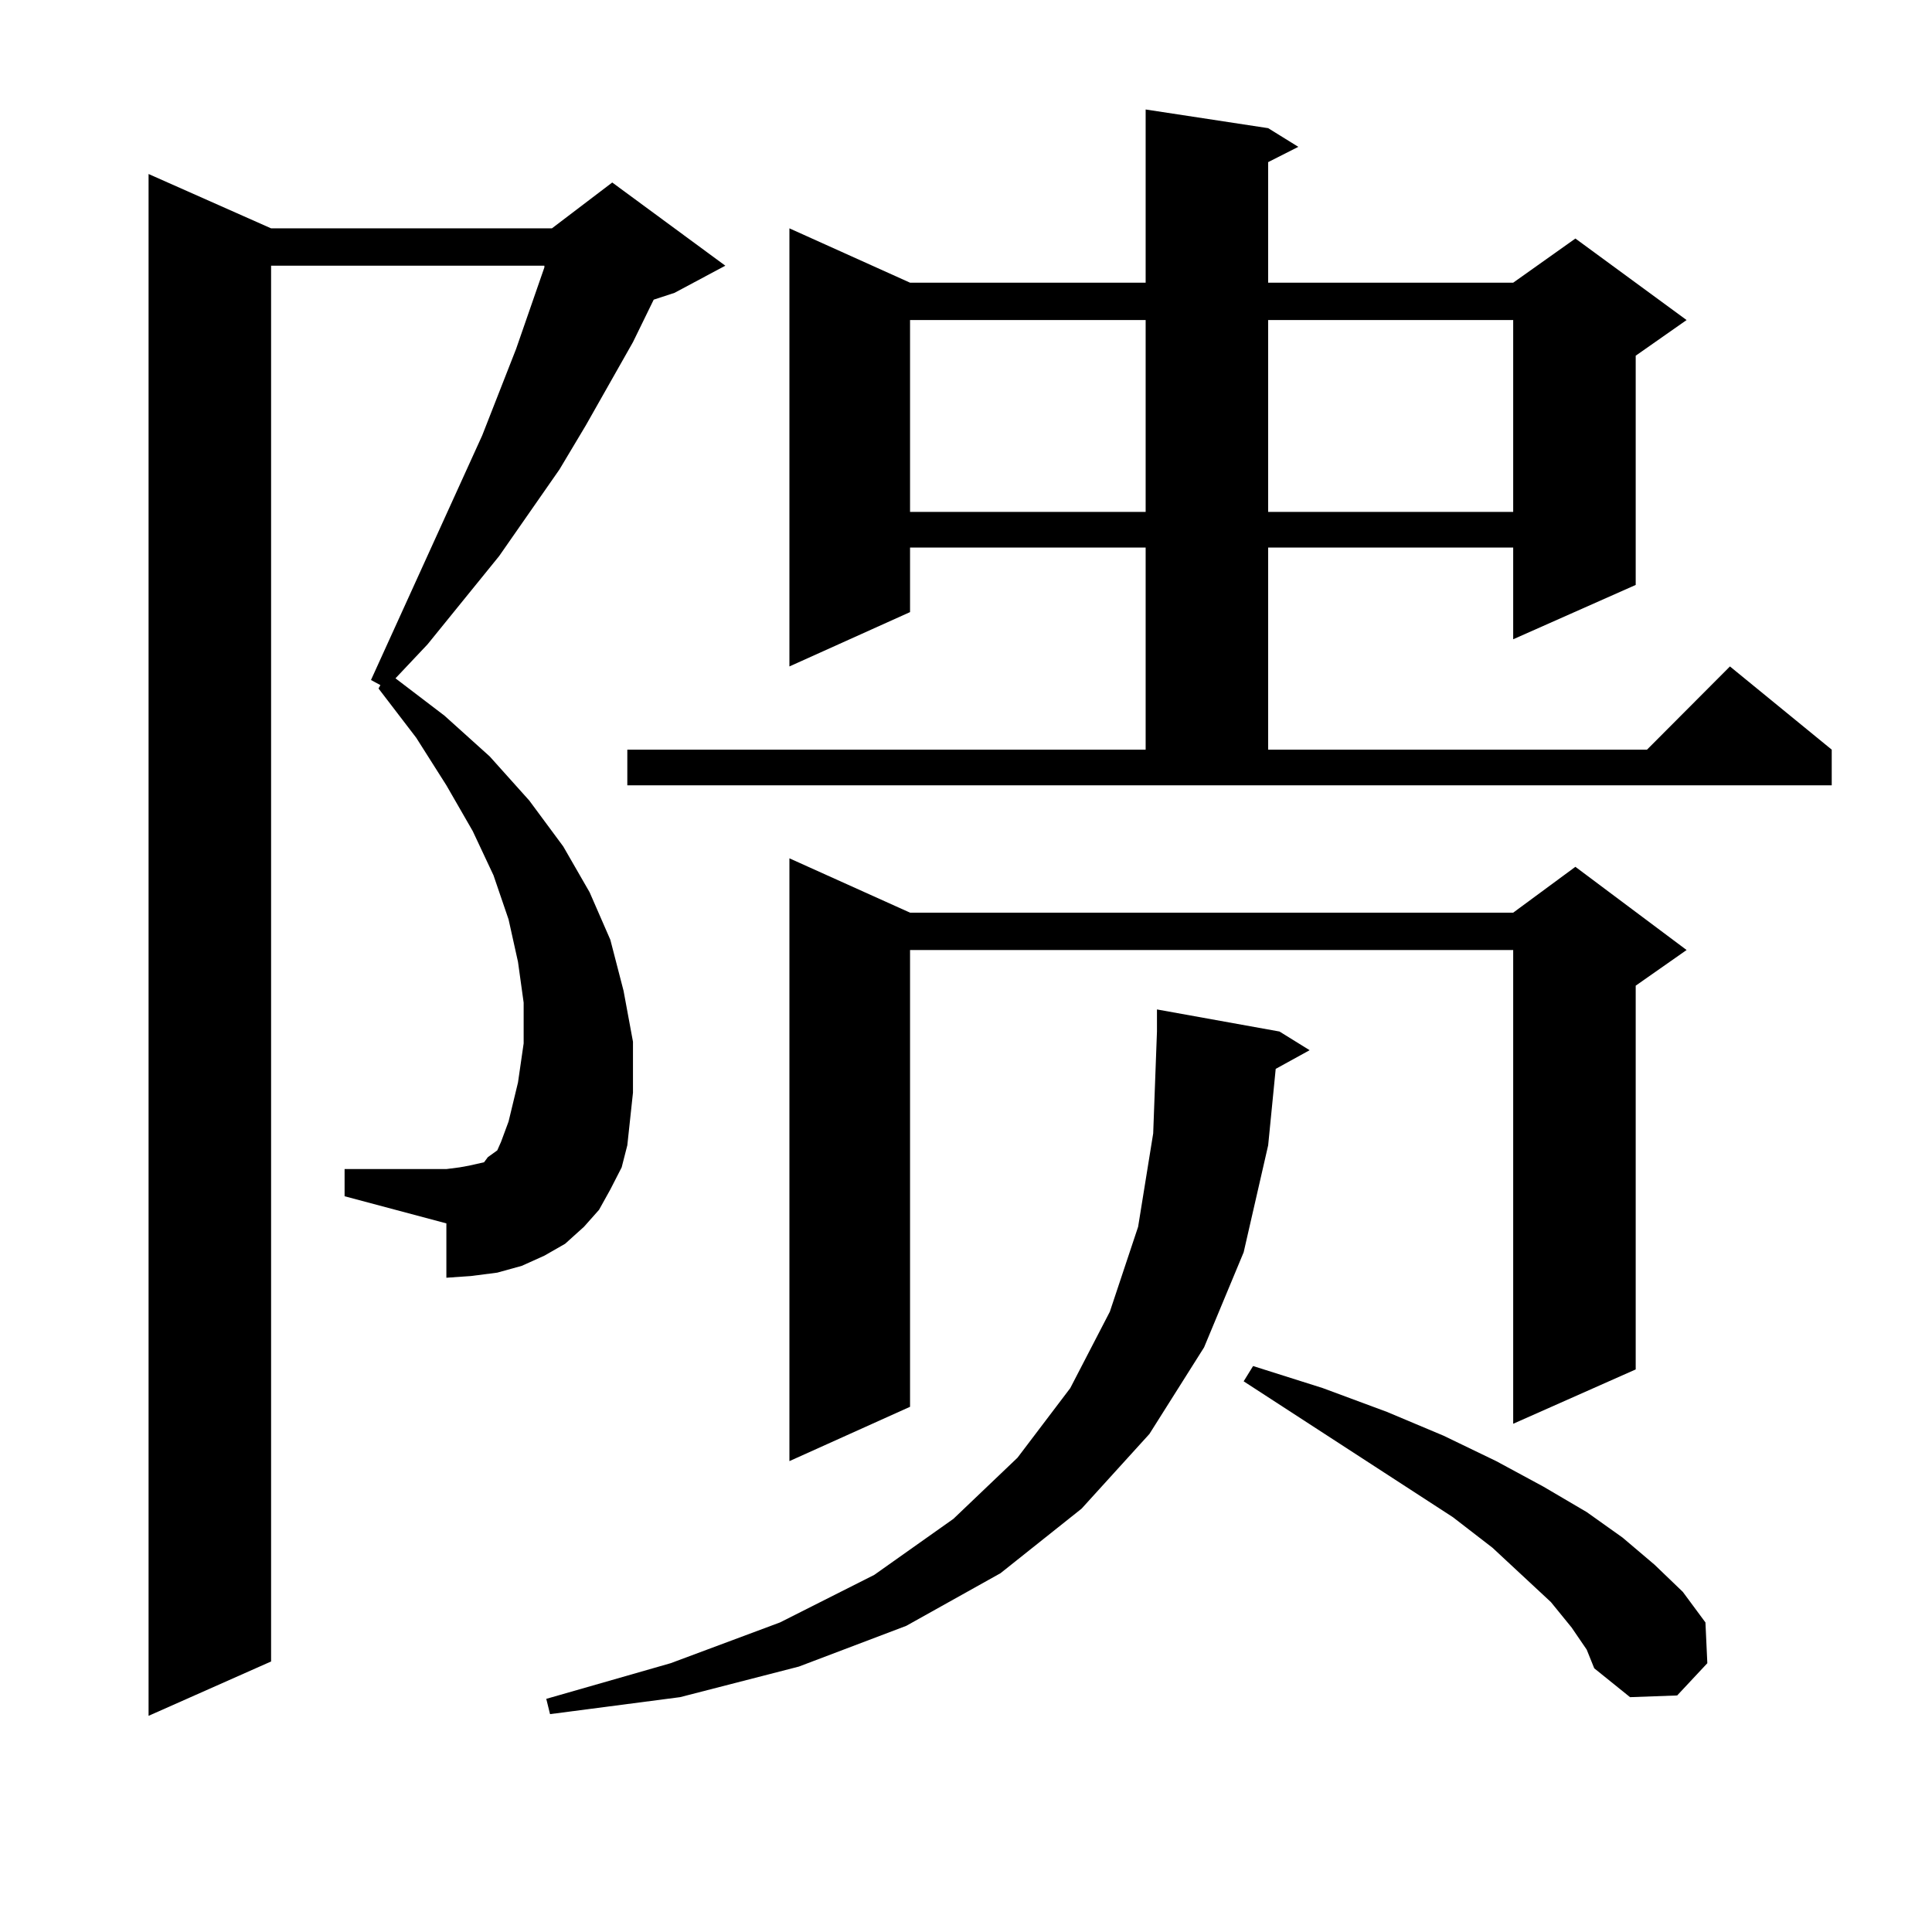
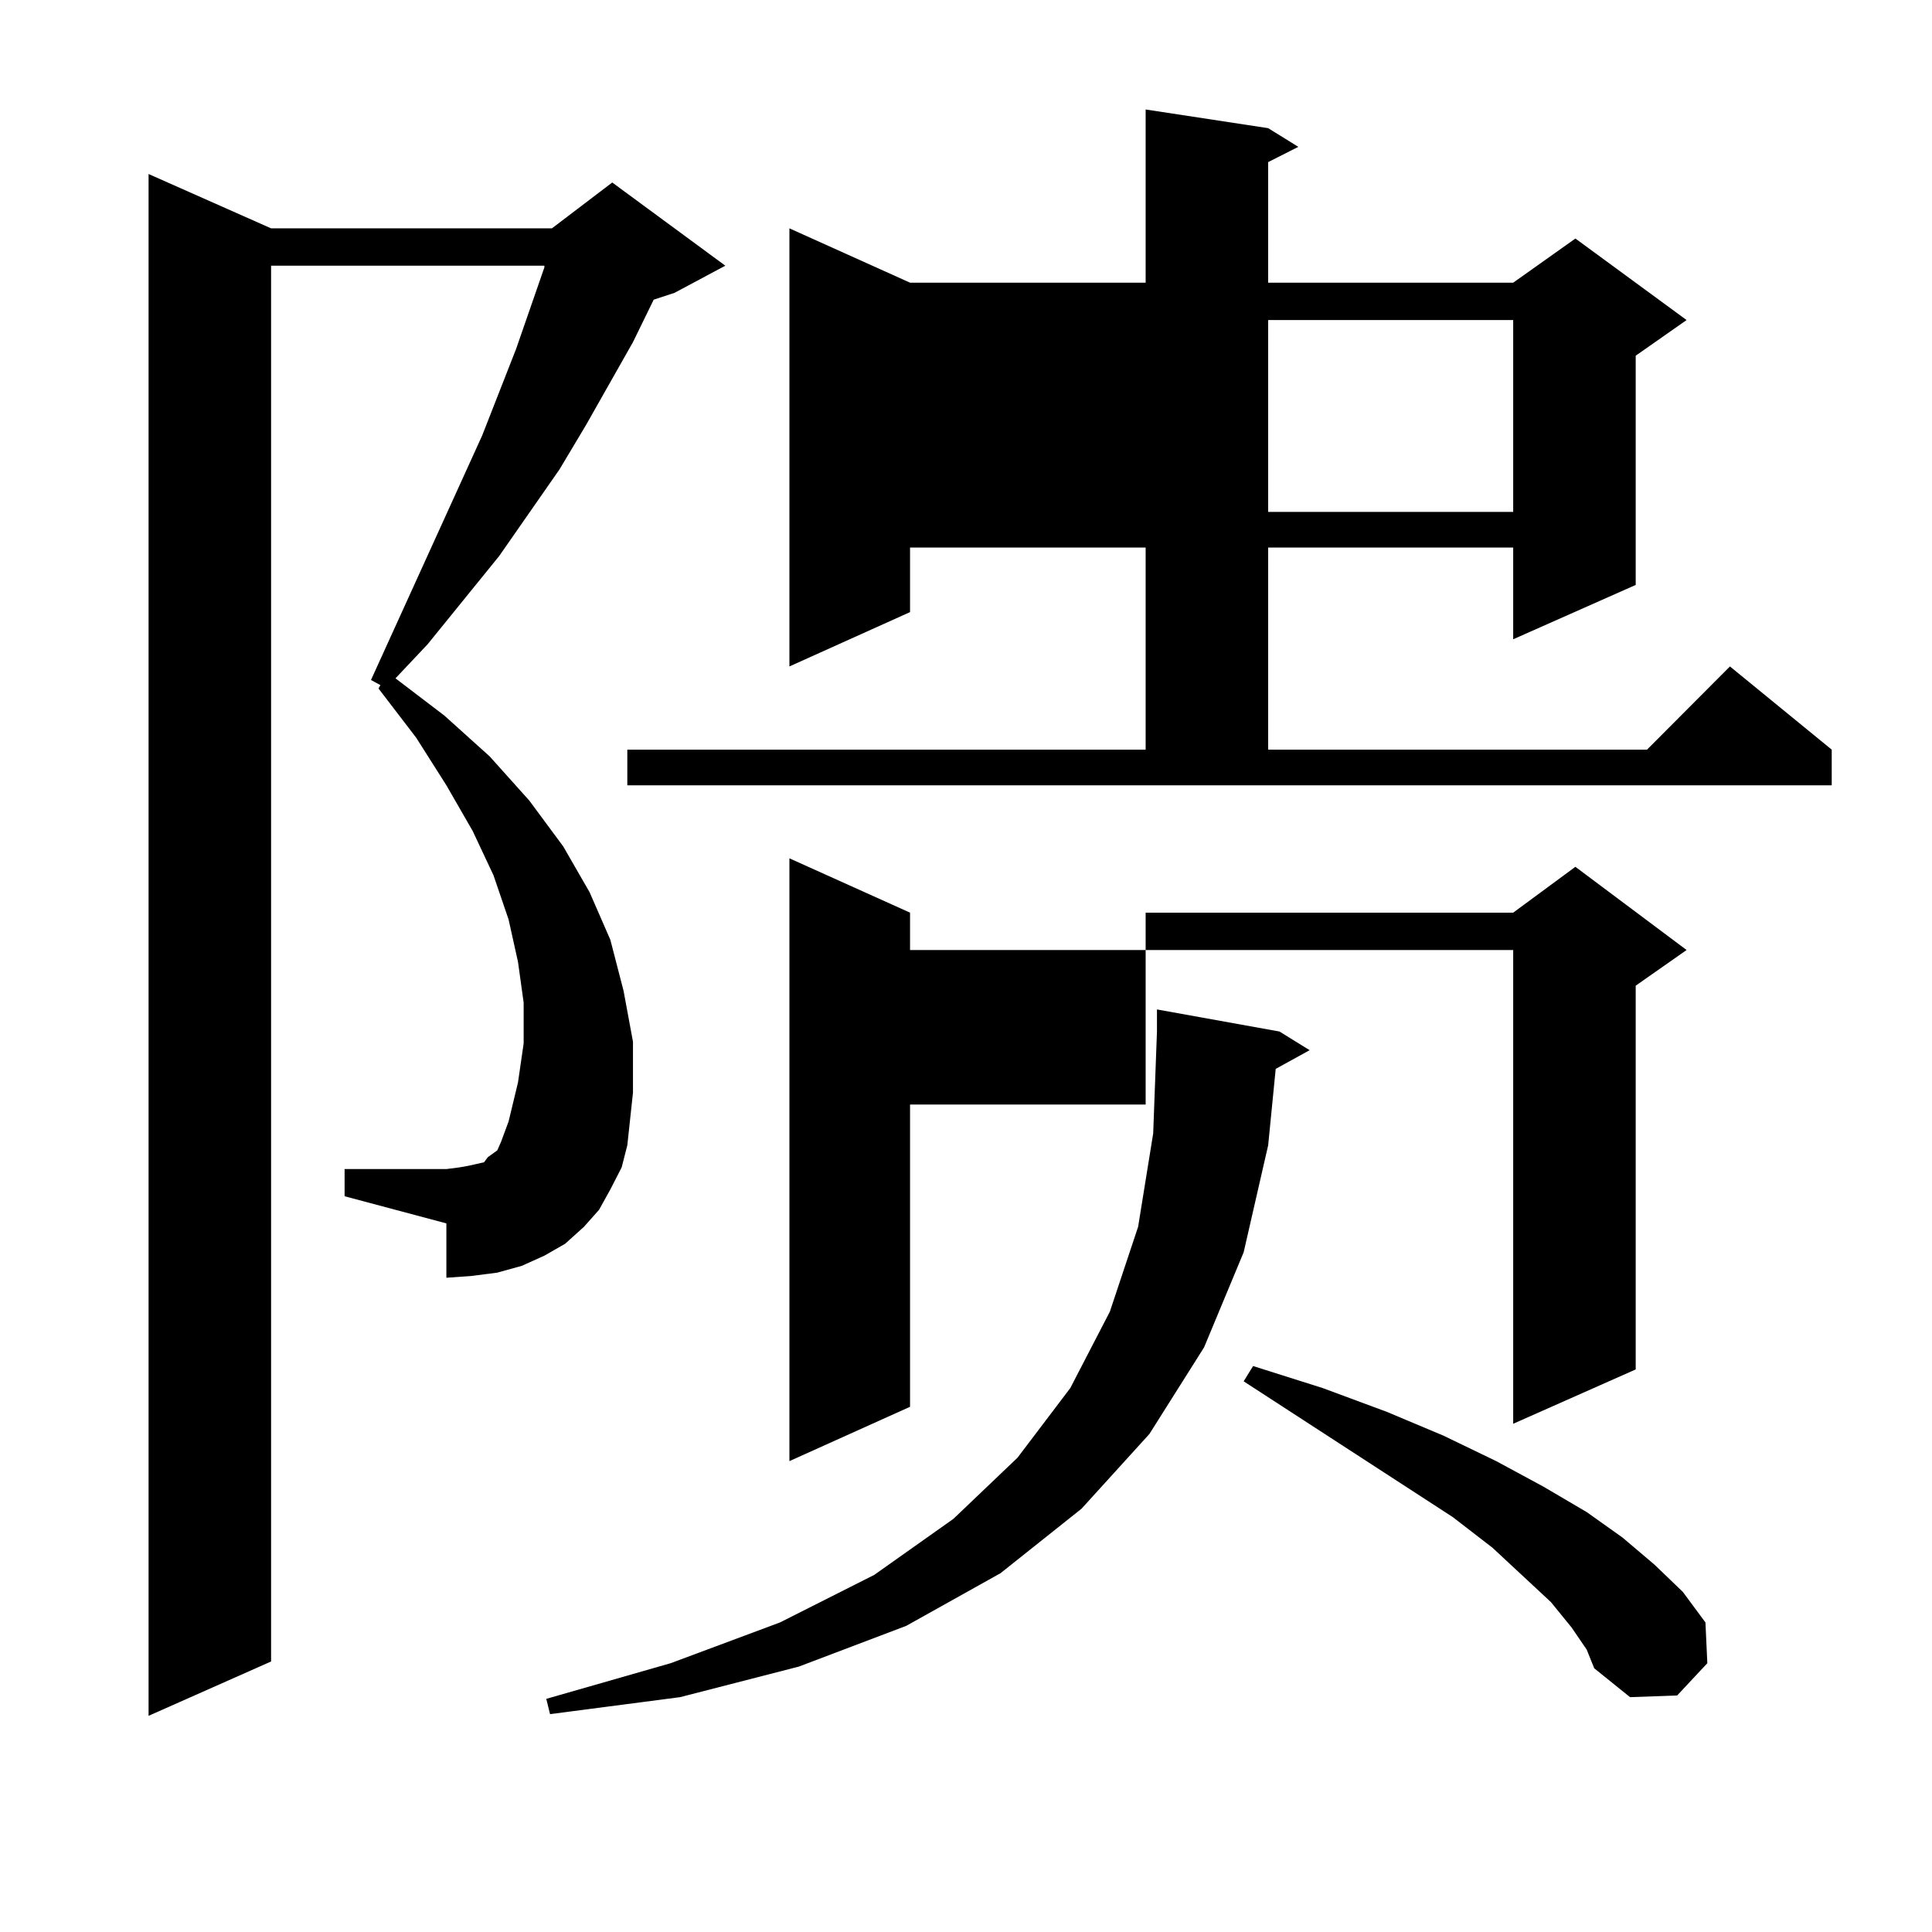
<svg xmlns="http://www.w3.org/2000/svg" version="1.1" id="图层_1" x="0px" y="0px" width="1000px" height="1000px" viewBox="0 0 1000 1000" enable-background="new 0 0 1000 1000" xml:space="preserve">
-   <path d="M315.919,615.652l-5.854,10.547l-7.805,8.789l-9.756,8.789l-10.731,6.152l-11.707,5.273l-12.683,3.516l-13.658,1.758  l-12.683,0.879V633.23l-52.682-14.063v-14.063h52.682l6.829-0.879l4.878-0.879l3.902-0.879l3.902-0.879l1.951-2.637l4.878-3.516  l1.951-4.395l3.902-10.547l4.878-20.215l2.927-20.215v-21.094l-2.927-21.094l-4.878-21.973l-7.805-22.852l-10.731-22.852  l-13.658-23.73l-15.609-24.609l-19.512-25.488l0.976-1.758l-4.878-2.637l57.56-126.563l17.561-44.824l14.634-42.188v-0.879h-141.46  v722.461L76.9,888.113V90.066l63.413,28.125h145.362l31.219-23.73l58.535,43.066l-26.341,14.063l-10.731,3.516l-10.731,21.973  l-24.39,43.066l-13.658,22.852l-31.219,44.824l-37.072,45.703l-16.585,17.578l25.365,19.336l23.414,21.094l20.487,22.852  l17.561,23.73l13.658,23.73l10.731,24.609l6.829,26.367l4.878,26.367v26.367l-2.927,27.246l-2.927,11.426L315.919,615.652z   M660.301,553.25l-3.902,39.551l-12.683,55.371l-20.487,49.219l-28.292,44.824l-35.121,38.672l-41.95,33.398l-48.779,27.246  l-55.608,21.094l-61.462,15.82l-67.315,8.789l-1.951-7.91l64.389-18.457l56.584-21.094l48.779-24.609l40.975-29.004l33.17-31.641  l27.316-36.035l20.487-39.551l14.634-43.945l7.805-48.34l1.951-52.734v-11.426l63.413,11.426l15.609,9.668L660.301,553.25z   M324.699,388.016h268.286v-104.59H471.037v33.398L408.6,344.949V118.191l62.438,28.125h121.948V56.668l63.413,9.668l15.609,9.668  l-15.609,7.91v62.402h126.826l32.194-22.852l57.56,42.188l-26.341,18.457v118.652l-63.413,28.125v-47.461H656.398v104.59h196.093  l42.926-43.066l52.682,43.066v18.457H324.699V388.016z M471.037,472.391h312.188l32.194-23.73l57.56,43.066l-26.341,18.457v198.633  l-63.413,28.125V491.727H471.037v236.426L408.6,756.277V444.266L471.037,472.391z M471.037,165.652v99.316h121.948v-99.316H471.037z   M813.468,842.41l-10.731-13.184l-30.243-28.125l-20.487-15.82l-108.29-70.313l4.878-7.91l36.097,11.426l33.17,12.305l29.268,12.305  l27.316,13.184l24.39,13.184l22.438,13.184l18.536,13.184l16.585,14.063l14.634,14.063l11.707,15.82l0.976,21.094l-15.609,16.699  l-24.39,0.879l-18.536-14.941l-3.902-9.668L813.468,842.41z M656.398,165.652v99.316h126.826v-99.316H656.398z" />
+   <path d="M315.919,615.652l-5.854,10.547l-7.805,8.789l-9.756,8.789l-10.731,6.152l-11.707,5.273l-12.683,3.516l-13.658,1.758  l-12.683,0.879V633.23l-52.682-14.063v-14.063h52.682l6.829-0.879l4.878-0.879l3.902-0.879l3.902-0.879l1.951-2.637l4.878-3.516  l1.951-4.395l3.902-10.547l4.878-20.215l2.927-20.215v-21.094l-2.927-21.094l-4.878-21.973l-7.805-22.852l-10.731-22.852  l-13.658-23.73l-15.609-24.609l-19.512-25.488l0.976-1.758l-4.878-2.637l57.56-126.563l17.561-44.824l14.634-42.188v-0.879h-141.46  v722.461L76.9,888.113V90.066l63.413,28.125h145.362l31.219-23.73l58.535,43.066l-26.341,14.063l-10.731,3.516l-10.731,21.973  l-24.39,43.066l-13.658,22.852l-31.219,44.824l-37.072,45.703l-16.585,17.578l25.365,19.336l23.414,21.094l20.487,22.852  l17.561,23.73l13.658,23.73l10.731,24.609l6.829,26.367l4.878,26.367v26.367l-2.927,27.246l-2.927,11.426L315.919,615.652z   M660.301,553.25l-3.902,39.551l-12.683,55.371l-20.487,49.219l-28.292,44.824l-35.121,38.672l-41.95,33.398l-48.779,27.246  l-55.608,21.094l-61.462,15.82l-67.315,8.789l-1.951-7.91l64.389-18.457l56.584-21.094l48.779-24.609l40.975-29.004l33.17-31.641  l27.316-36.035l20.487-39.551l14.634-43.945l7.805-48.34l1.951-52.734v-11.426l63.413,11.426l15.609,9.668L660.301,553.25z   M324.699,388.016h268.286v-104.59H471.037v33.398L408.6,344.949V118.191l62.438,28.125h121.948V56.668l63.413,9.668l15.609,9.668  l-15.609,7.91v62.402h126.826l32.194-22.852l57.56,42.188l-26.341,18.457v118.652l-63.413,28.125v-47.461H656.398v104.59h196.093  l42.926-43.066l52.682,43.066v18.457H324.699V388.016z M471.037,472.391h312.188l32.194-23.73l57.56,43.066l-26.341,18.457v198.633  l-63.413,28.125V491.727H471.037v236.426L408.6,756.277V444.266L471.037,472.391z v99.316h121.948v-99.316H471.037z   M813.468,842.41l-10.731-13.184l-30.243-28.125l-20.487-15.82l-108.29-70.313l4.878-7.91l36.097,11.426l33.17,12.305l29.268,12.305  l27.316,13.184l24.39,13.184l22.438,13.184l18.536,13.184l16.585,14.063l14.634,14.063l11.707,15.82l0.976,21.094l-15.609,16.699  l-24.39,0.879l-18.536-14.941l-3.902-9.668L813.468,842.41z M656.398,165.652v99.316h126.826v-99.316H656.398z" />
</svg>